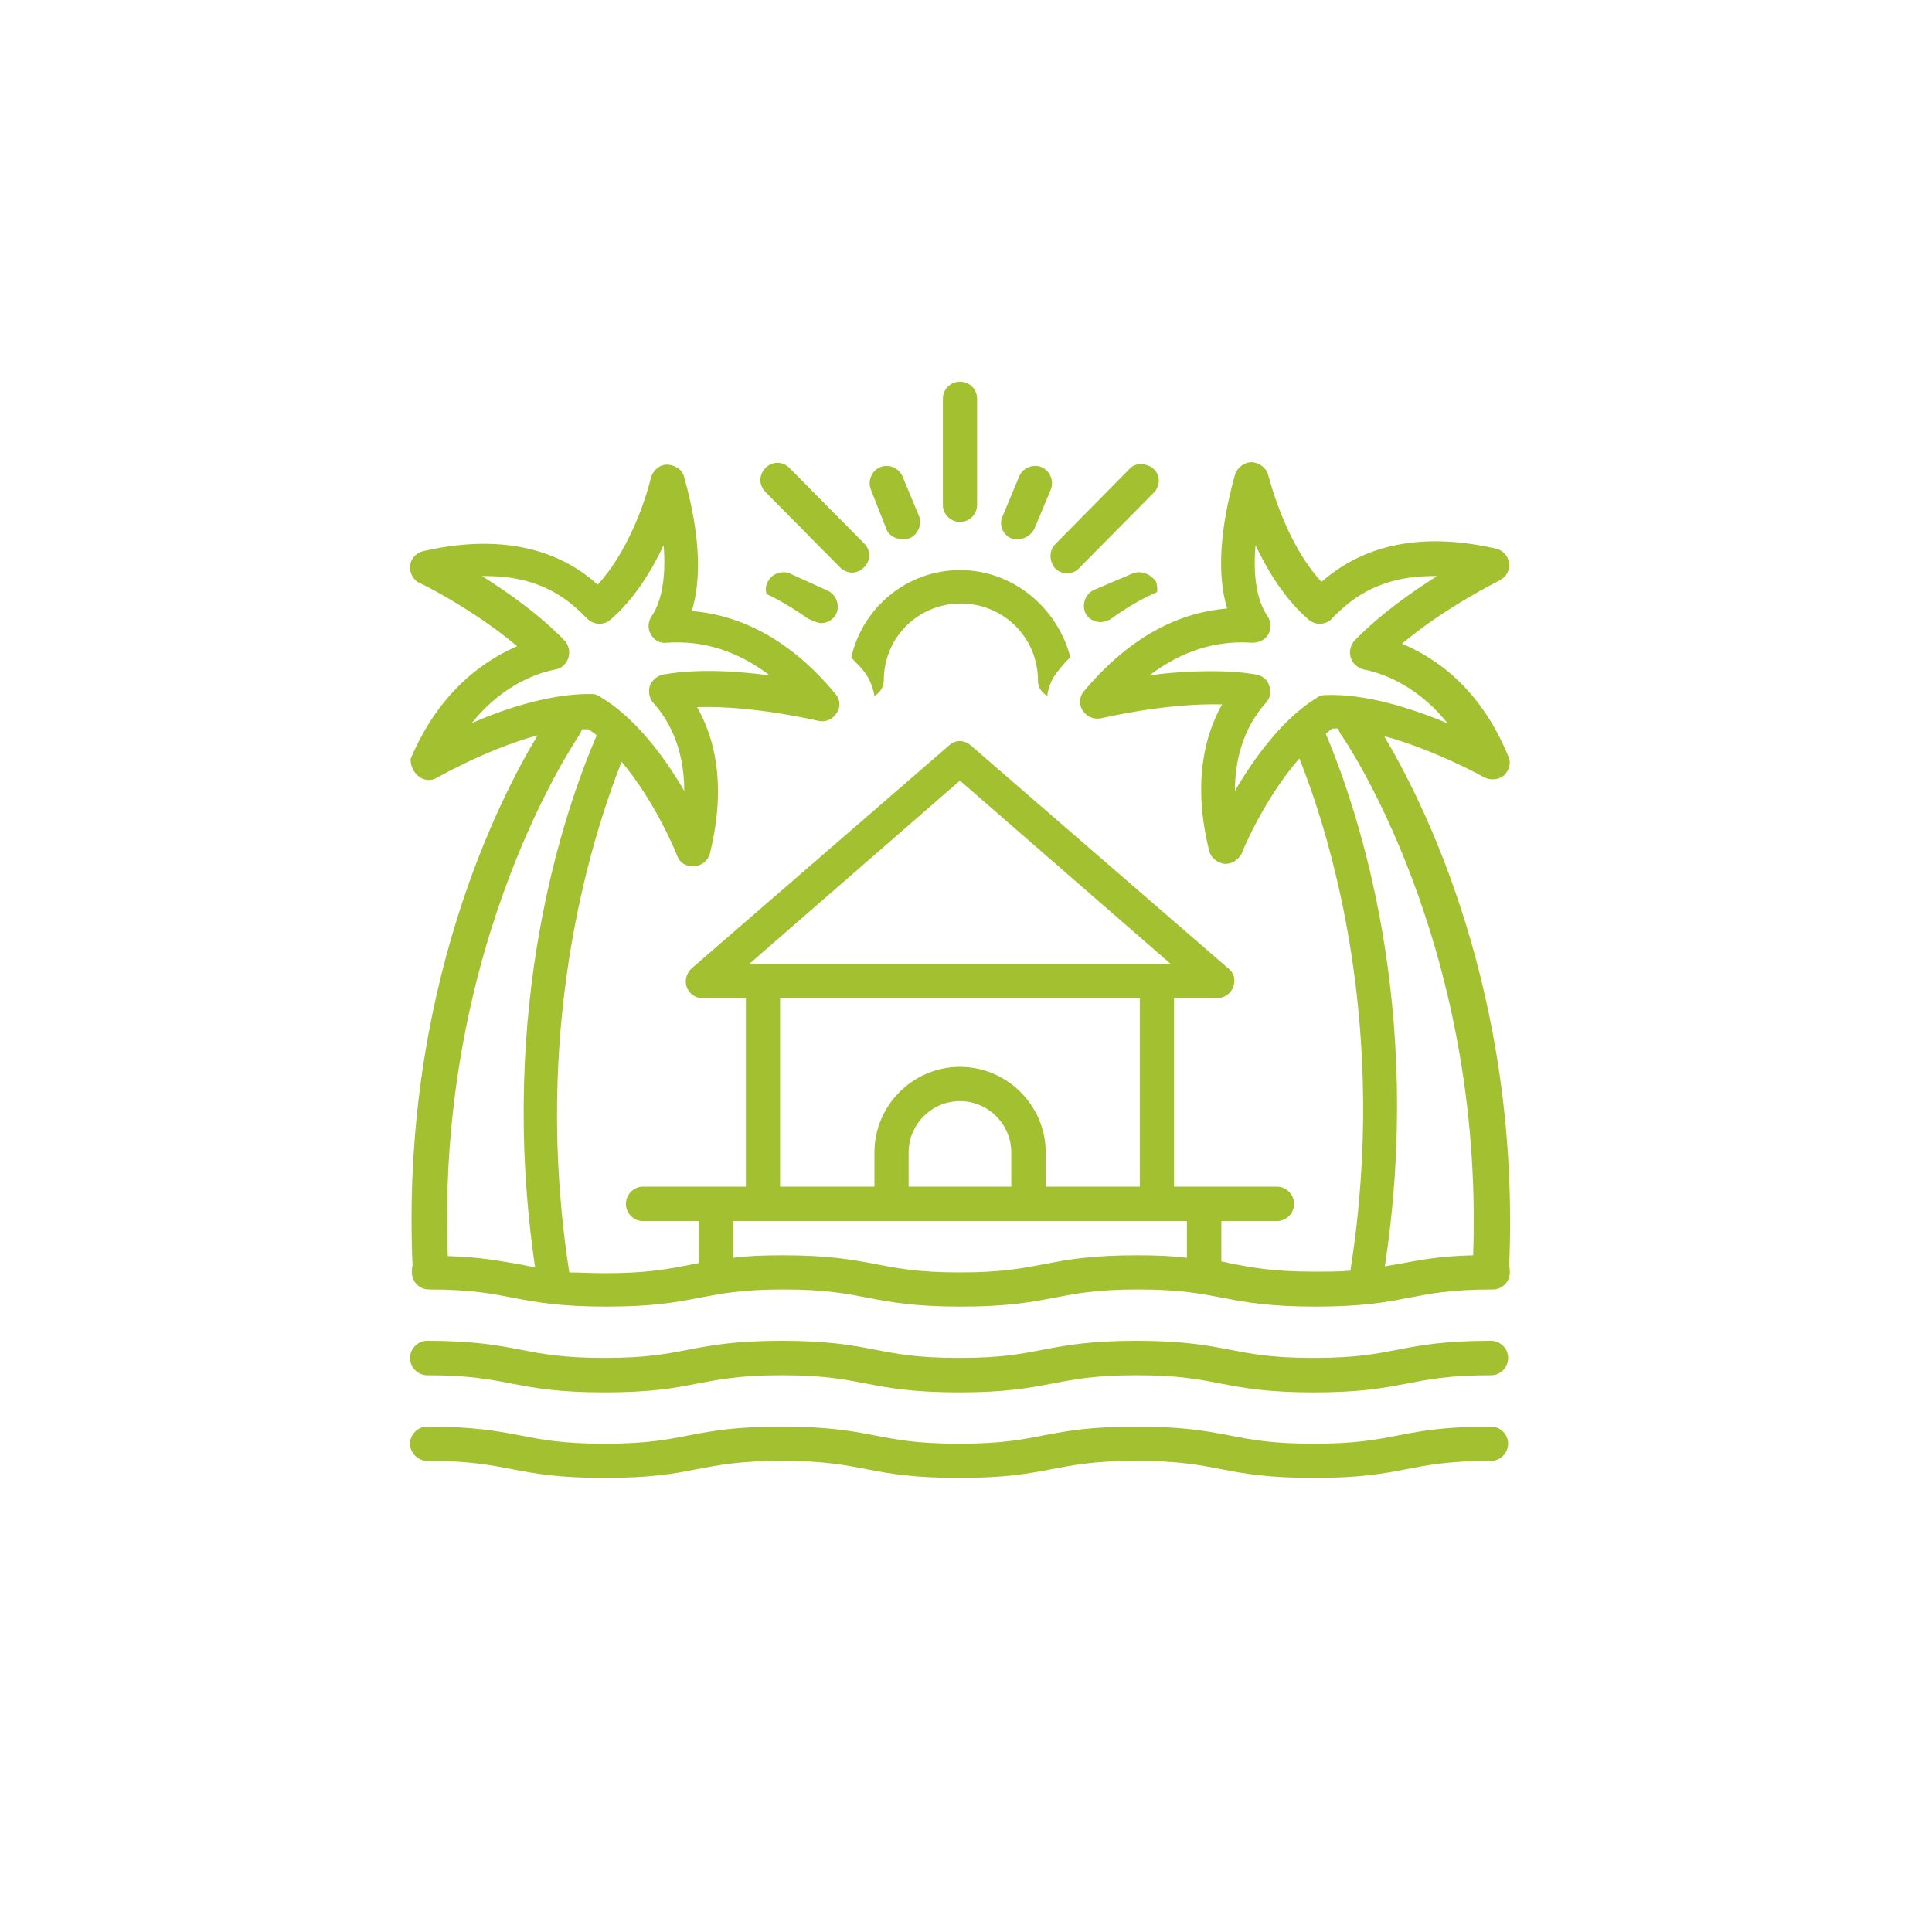
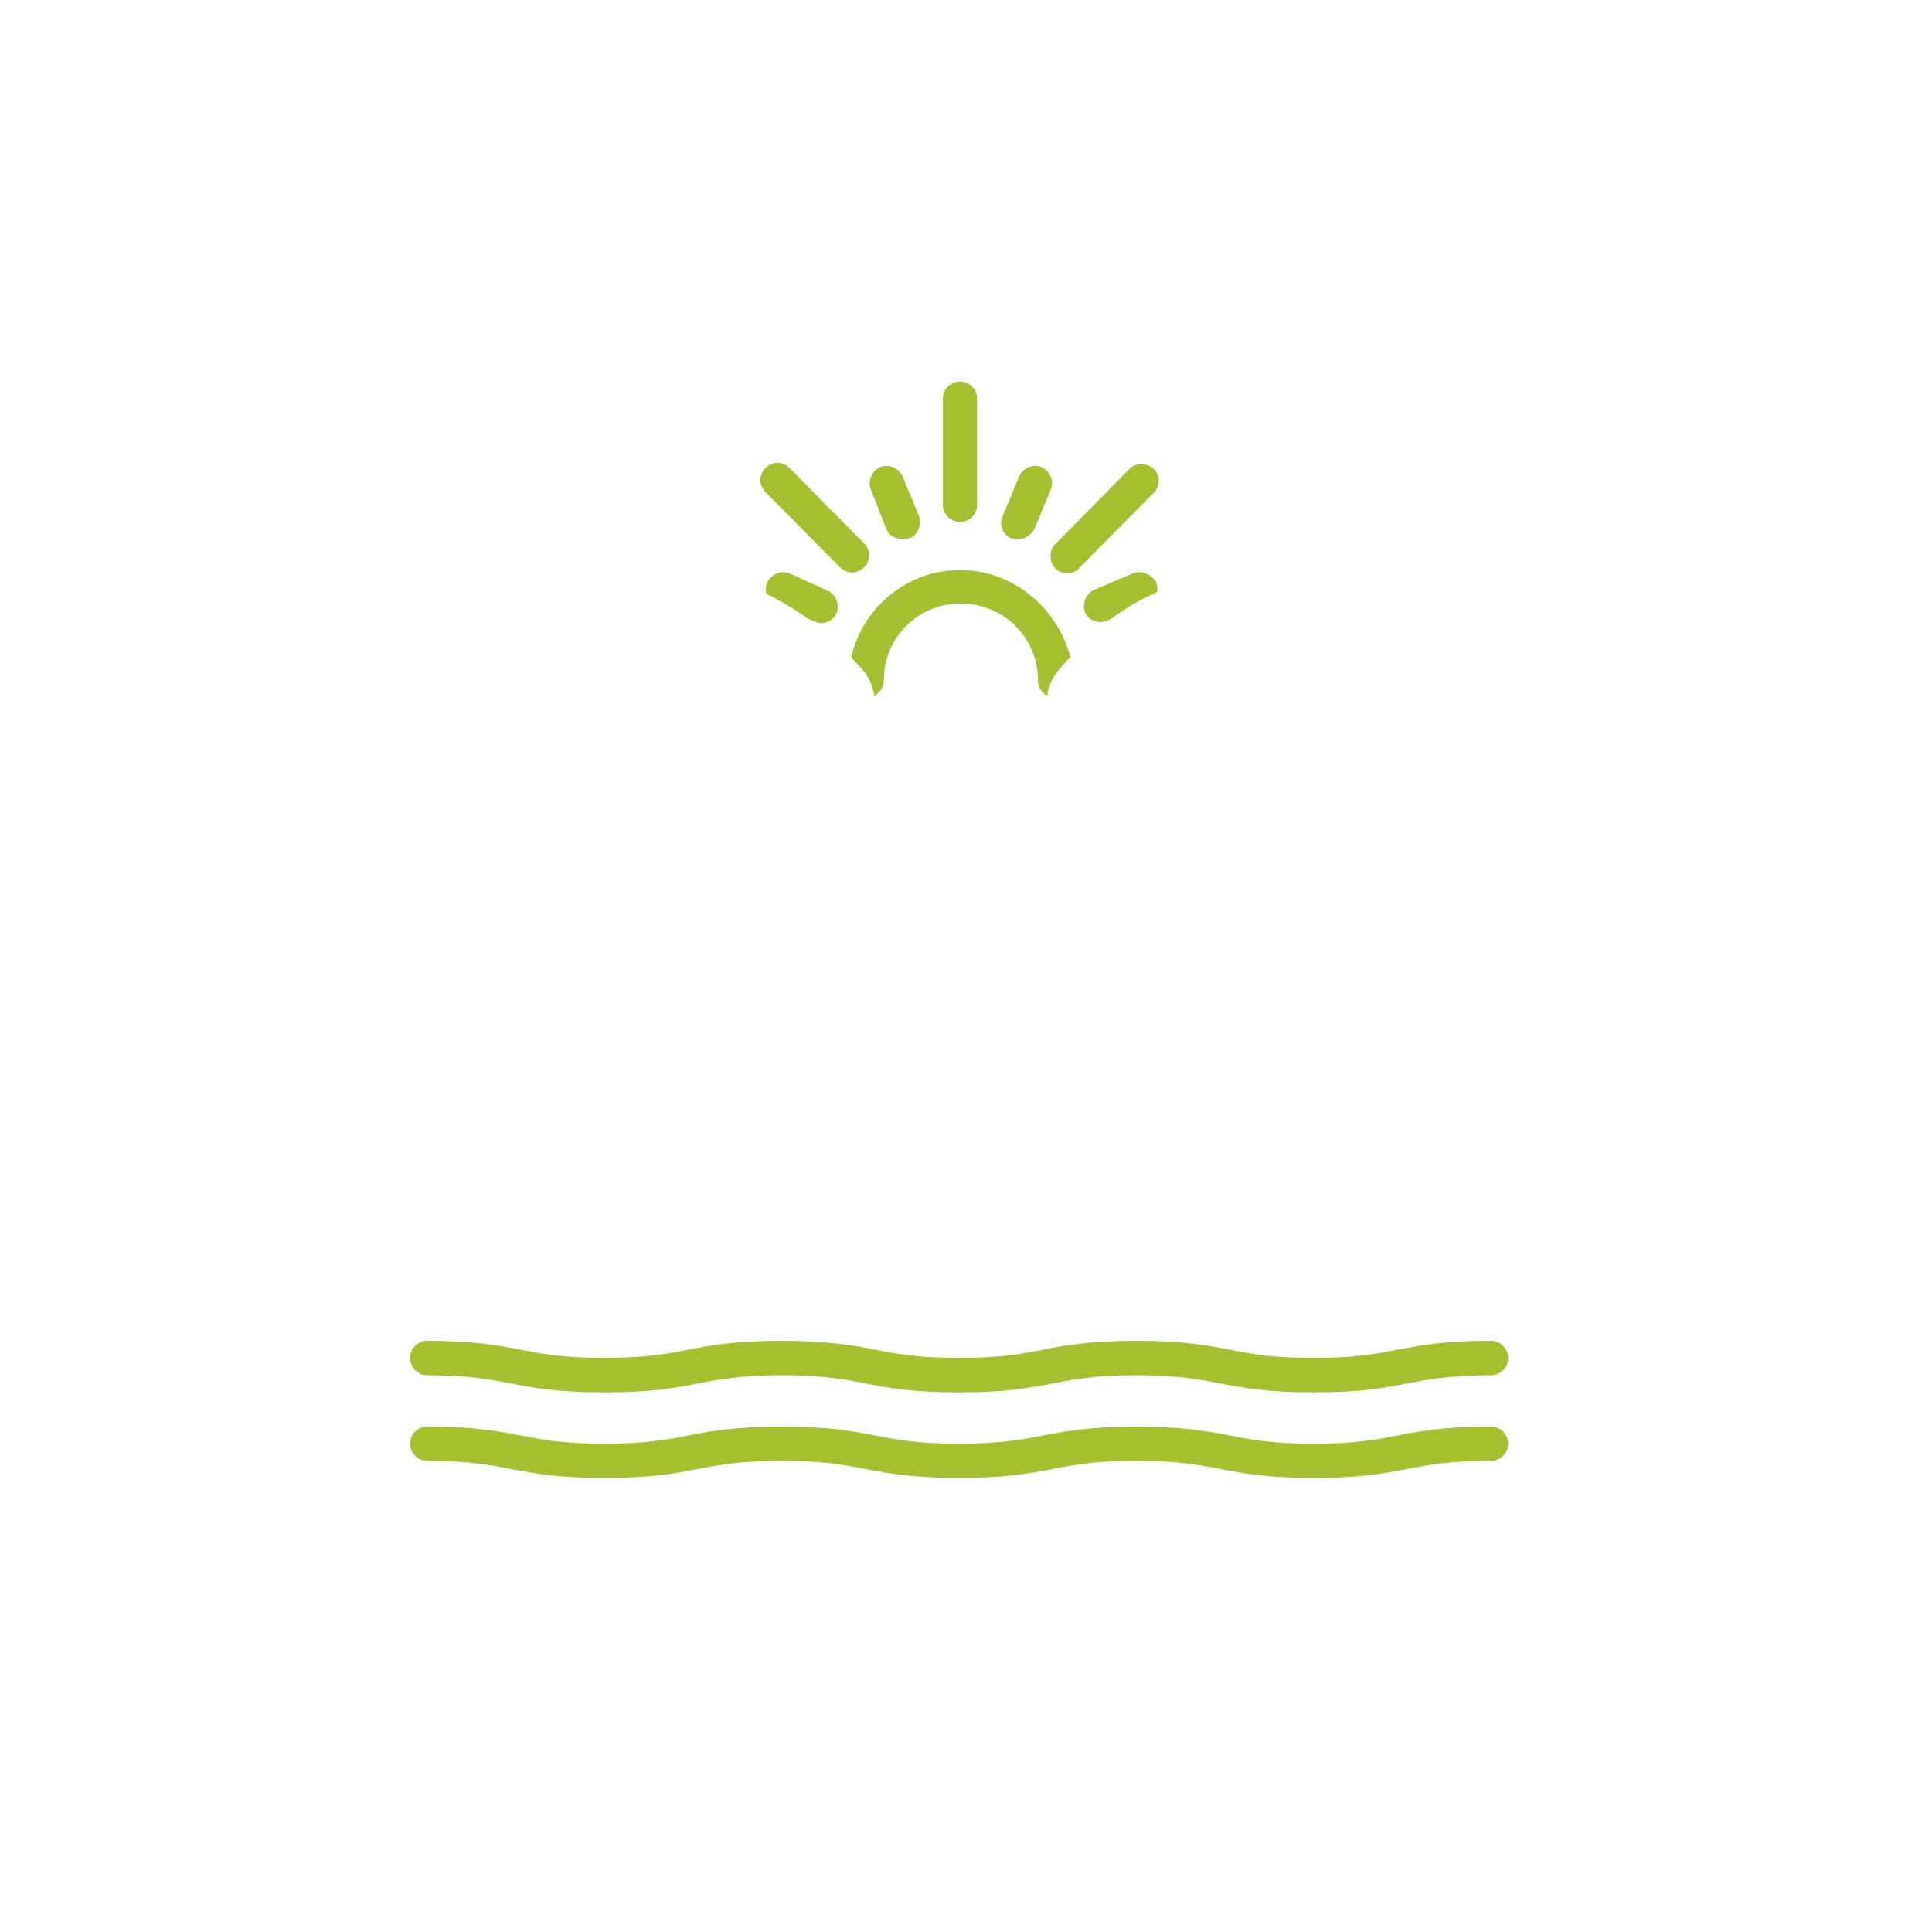
<svg xmlns="http://www.w3.org/2000/svg" width="40" zoomAndPan="magnify" viewBox="0 0 30 30" height="40" preserveAspectRatio="xMidYMid meet" version="1.2">
  <defs>
    <clipPath id="c8313e79d5">
      <path d="M 14 5.926 L 16 5.926 L 16 9 L 14 9 Z M 14 5.926 " />
    </clipPath>
    <clipPath id="84c064f5f9">
-       <path d="M 6.211 7 L 23.629 7 L 23.629 21 L 6.211 21 Z M 6.211 7 " />
-     </clipPath>
+       </clipPath>
    <clipPath id="befdc77a3c">
      <path d="M 6.211 20 L 23.629 20 L 23.629 22 L 6.211 22 Z M 6.211 20 " />
    </clipPath>
    <clipPath id="1417eb23df">
      <path d="M 6.211 22 L 23.629 22 L 23.629 23 L 6.211 23 Z M 6.211 22 " />
    </clipPath>
  </defs>
  <g id="2e63b3a3b8">
    <g clip-rule="nonzero" clip-path="url(#c8313e79d5)">
      <path style=" stroke:none;fill-rule:nonzero;fill:#a2c030;fill-opacity:1;" d="M 14.906 8.105 C 15.055 8.105 15.172 7.984 15.172 7.84 L 15.172 6.191 C 15.172 6.043 15.055 5.926 14.906 5.926 C 14.762 5.926 14.641 6.043 14.641 6.191 L 14.641 7.84 C 14.641 7.984 14.762 8.105 14.906 8.105 Z M 14.906 8.105 " />
    </g>
    <path style=" stroke:none;fill-rule:nonzero;fill:#a2c030;fill-opacity:1;" d="M 13.043 8.809 C 13.098 8.863 13.164 8.891 13.23 8.891 C 13.297 8.891 13.363 8.863 13.418 8.809 C 13.523 8.703 13.523 8.543 13.418 8.438 L 12.258 7.266 C 12.152 7.16 11.992 7.16 11.887 7.266 C 11.781 7.375 11.781 7.535 11.887 7.641 Z M 13.043 8.809 " />
    <path style=" stroke:none;fill-rule:nonzero;fill:#a2c030;fill-opacity:1;" d="M 16.383 8.824 C 16.438 8.879 16.504 8.902 16.57 8.902 C 16.637 8.902 16.703 8.879 16.754 8.824 L 17.914 7.652 C 18.02 7.547 18.02 7.375 17.914 7.281 C 17.805 7.188 17.633 7.176 17.539 7.281 L 16.383 8.453 C 16.289 8.543 16.289 8.719 16.383 8.824 Z M 16.383 8.824 " />
    <path style=" stroke:none;fill-rule:nonzero;fill:#a2c030;fill-opacity:1;" d="M 13.762 8.211 C 13.801 8.32 13.91 8.371 14.016 8.371 C 14.055 8.371 14.082 8.371 14.121 8.359 C 14.254 8.305 14.32 8.145 14.27 8.012 L 14.016 7.402 C 13.961 7.266 13.801 7.199 13.668 7.254 C 13.535 7.309 13.469 7.469 13.523 7.602 Z M 13.762 8.211 " />
    <path style=" stroke:none;fill-rule:nonzero;fill:#a2c030;fill-opacity:1;" d="M 15.703 8.359 C 15.73 8.371 15.77 8.371 15.812 8.371 C 15.918 8.371 16.012 8.305 16.062 8.211 L 16.316 7.602 C 16.371 7.469 16.305 7.309 16.172 7.254 C 16.039 7.199 15.879 7.266 15.824 7.402 L 15.57 8.012 C 15.504 8.145 15.57 8.305 15.703 8.359 Z M 15.703 8.359 " />
    <g clip-rule="nonzero" clip-path="url(#84c064f5f9)">
      <path style=" stroke:none;fill-rule:nonzero;fill:#a2c030;fill-opacity:1;" d="M 6.66 20.023 C 7.324 20.023 7.645 20.09 7.988 20.156 C 8.336 20.223 8.707 20.289 9.414 20.289 C 10.133 20.289 10.492 20.223 10.836 20.156 C 11.184 20.09 11.5 20.023 12.168 20.023 C 12.832 20.023 13.152 20.09 13.496 20.156 C 13.844 20.223 14.215 20.289 14.918 20.289 C 15.625 20.289 15.996 20.223 16.344 20.156 C 16.688 20.09 17.008 20.023 17.672 20.023 C 18.34 20.023 18.656 20.09 19.004 20.156 C 19.348 20.223 19.723 20.289 20.426 20.289 C 21.145 20.289 21.504 20.223 21.852 20.156 C 22.195 20.09 22.516 20.023 23.18 20.023 C 23.328 20.023 23.445 19.902 23.445 19.758 C 23.445 19.73 23.445 19.691 23.434 19.664 C 23.617 15.395 22.074 12.402 21.492 11.43 C 22.289 11.645 23.047 12.07 23.047 12.07 C 23.141 12.121 23.273 12.109 23.352 12.043 C 23.434 11.965 23.473 11.844 23.418 11.738 C 22.98 10.672 22.277 10.207 21.77 9.996 C 22.449 9.422 23.273 9.023 23.285 9.012 C 23.395 8.957 23.445 8.852 23.434 8.742 C 23.418 8.637 23.34 8.543 23.234 8.52 C 21.719 8.172 20.918 8.691 20.52 9.035 C 19.934 8.398 19.707 7.402 19.695 7.387 C 19.668 7.266 19.562 7.188 19.441 7.176 C 19.324 7.176 19.215 7.254 19.176 7.375 C 18.938 8.227 18.898 8.93 19.055 9.449 C 18.23 9.516 17.488 9.953 16.836 10.727 C 16.754 10.82 16.754 10.938 16.809 11.031 C 16.875 11.125 16.98 11.18 17.102 11.152 C 17.113 11.152 18.086 10.914 18.977 10.938 C 18.711 11.406 18.512 12.148 18.777 13.215 C 18.805 13.32 18.898 13.398 19.016 13.414 C 19.016 13.414 19.031 13.414 19.031 13.414 C 19.137 13.414 19.23 13.348 19.281 13.254 C 19.281 13.238 19.629 12.402 20.176 11.777 C 20.68 13.039 21.559 15.965 20.973 19.703 C 20.973 19.719 20.973 19.719 20.973 19.73 C 20.812 19.746 20.641 19.746 20.414 19.746 C 19.75 19.746 19.43 19.68 19.082 19.613 C 19.043 19.598 19.004 19.598 18.965 19.586 L 18.965 18.961 L 19.828 18.961 C 19.973 18.961 20.094 18.84 20.094 18.695 C 20.094 18.547 19.973 18.426 19.828 18.426 L 18.23 18.426 L 18.23 15.5 L 18.898 15.5 C 19.004 15.5 19.109 15.434 19.148 15.328 C 19.191 15.223 19.164 15.102 19.07 15.035 L 15.078 11.578 C 14.973 11.484 14.828 11.484 14.734 11.578 L 10.742 15.035 C 10.664 15.102 10.625 15.223 10.664 15.328 C 10.703 15.434 10.797 15.5 10.918 15.5 L 11.582 15.5 L 11.582 18.426 L 9.984 18.426 C 9.84 18.426 9.719 18.547 9.719 18.695 C 9.719 18.84 9.84 18.961 9.984 18.961 L 10.848 18.961 L 10.848 19.613 C 10.809 19.625 10.77 19.625 10.73 19.637 C 10.383 19.703 10.066 19.77 9.398 19.77 C 9.172 19.77 9 19.758 8.84 19.758 C 8.254 16.008 9.16 13.082 9.652 11.828 C 10.184 12.457 10.516 13.281 10.516 13.293 C 10.559 13.398 10.648 13.453 10.77 13.453 C 10.77 13.453 10.781 13.453 10.781 13.453 C 10.902 13.441 10.996 13.359 11.023 13.254 C 11.289 12.176 11.09 11.445 10.824 10.98 C 11.715 10.953 12.684 11.191 12.699 11.191 C 12.805 11.219 12.926 11.18 12.992 11.07 C 13.059 10.98 13.043 10.844 12.965 10.766 C 12.312 9.98 11.555 9.555 10.742 9.488 C 10.902 8.969 10.863 8.266 10.625 7.414 C 10.598 7.293 10.477 7.215 10.355 7.215 C 10.238 7.215 10.133 7.309 10.105 7.426 C 10.105 7.441 9.867 8.438 9.281 9.078 C 8.895 8.73 8.082 8.211 6.566 8.559 C 6.461 8.586 6.379 8.676 6.367 8.785 C 6.355 8.891 6.422 9.012 6.512 9.051 C 6.527 9.051 7.352 9.461 8.031 10.035 C 7.539 10.246 6.832 10.711 6.379 11.777 C 6.367 11.844 6.395 11.965 6.488 12.043 C 6.566 12.121 6.699 12.137 6.793 12.07 C 6.805 12.07 7.562 11.629 8.348 11.418 C 7.762 12.387 6.219 15.383 6.406 19.652 C 6.395 19.691 6.395 19.73 6.395 19.758 C 6.395 19.902 6.512 20.023 6.66 20.023 Z M 19.176 12.281 C 19.176 11.562 19.457 11.137 19.656 10.914 C 19.723 10.844 19.75 10.738 19.707 10.645 C 19.684 10.555 19.602 10.488 19.496 10.473 C 19.27 10.434 19.043 10.422 18.805 10.422 C 18.473 10.422 18.141 10.445 17.848 10.488 C 18.34 10.113 18.871 9.941 19.441 9.98 C 19.547 9.98 19.641 9.941 19.695 9.848 C 19.75 9.754 19.734 9.648 19.684 9.57 C 19.574 9.41 19.441 9.09 19.496 8.465 C 19.684 8.863 19.949 9.301 20.32 9.621 C 20.426 9.715 20.586 9.703 20.68 9.609 L 20.691 9.594 C 20.906 9.383 21.332 8.945 22.25 8.945 C 22.277 8.945 22.289 8.945 22.316 8.945 C 21.918 9.195 21.426 9.543 21.039 9.941 C 20.973 10.008 20.945 10.113 20.973 10.207 C 21 10.301 21.078 10.367 21.172 10.395 C 21.383 10.434 21.969 10.594 22.477 11.23 C 21.93 11.004 21.211 10.766 20.574 10.793 C 20.531 10.793 20.492 10.805 20.453 10.832 C 19.922 11.152 19.469 11.777 19.176 12.281 Z M 20.586 11.391 C 20.625 11.363 20.652 11.336 20.691 11.312 C 20.719 11.312 20.746 11.312 20.773 11.312 C 20.785 11.336 20.801 11.363 20.812 11.391 C 20.84 11.418 23.047 14.609 22.875 19.492 C 22.344 19.504 22.023 19.57 21.73 19.625 C 21.652 19.637 21.582 19.652 21.504 19.664 C 22.117 15.633 21.09 12.59 20.586 11.391 Z M 14.906 12.121 L 18.18 14.969 L 11.633 14.969 Z M 14.906 16.566 C 14.176 16.566 13.578 17.164 13.578 17.895 L 13.578 18.426 L 12.113 18.426 L 12.113 15.5 L 17.699 15.5 L 17.699 18.426 L 16.238 18.426 L 16.238 17.895 C 16.238 17.164 15.637 16.566 14.906 16.566 Z M 15.703 17.895 L 15.703 18.426 L 14.109 18.426 L 14.109 17.895 C 14.109 17.457 14.469 17.098 14.906 17.098 C 15.344 17.098 15.703 17.457 15.703 17.895 Z M 11.383 18.961 L 18.43 18.961 L 18.43 19.531 C 18.219 19.504 17.98 19.492 17.66 19.492 C 16.941 19.492 16.582 19.559 16.238 19.625 C 15.891 19.691 15.57 19.758 14.906 19.758 C 14.242 19.758 13.922 19.691 13.578 19.625 C 13.23 19.559 12.859 19.492 12.152 19.492 C 11.832 19.492 11.582 19.504 11.383 19.531 Z M 7.324 11.23 C 7.832 10.594 8.414 10.434 8.629 10.395 C 8.723 10.379 8.801 10.301 8.828 10.207 C 8.855 10.113 8.828 10.008 8.762 9.941 C 8.375 9.543 7.883 9.195 7.484 8.945 C 7.512 8.945 7.523 8.945 7.551 8.945 C 8.469 8.945 8.895 9.383 9.105 9.594 L 9.121 9.609 C 9.215 9.703 9.375 9.715 9.48 9.621 C 9.852 9.301 10.117 8.863 10.305 8.465 C 10.355 9.09 10.223 9.422 10.117 9.57 C 10.066 9.648 10.051 9.754 10.105 9.848 C 10.156 9.941 10.25 9.996 10.355 9.98 C 10.93 9.941 11.461 10.113 11.953 10.488 C 11.461 10.422 10.848 10.379 10.305 10.473 C 10.211 10.488 10.133 10.555 10.09 10.645 C 10.066 10.738 10.078 10.844 10.145 10.914 C 10.344 11.137 10.625 11.562 10.625 12.281 C 10.332 11.777 9.879 11.152 9.32 10.82 C 9.281 10.793 9.238 10.777 9.199 10.777 C 9.16 10.777 9.121 10.777 9.082 10.777 C 8.496 10.793 7.832 11.004 7.324 11.23 Z M 9 11.406 C 9.016 11.379 9.027 11.352 9.039 11.324 C 9.055 11.324 9.066 11.324 9.094 11.324 C 9.105 11.324 9.121 11.324 9.133 11.324 C 9.172 11.352 9.227 11.379 9.266 11.418 C 8.773 12.562 7.711 15.621 8.309 19.68 C 8.23 19.664 8.164 19.652 8.098 19.637 C 7.789 19.586 7.484 19.52 6.953 19.504 C 6.766 14.625 8.988 11.43 9 11.406 Z M 9 11.406 " />
    </g>
    <g clip-rule="nonzero" clip-path="url(#befdc77a3c)">
      <path style=" stroke:none;fill-rule:nonzero;fill:#a2c030;fill-opacity:1;" d="M 23.152 20.82 C 22.434 20.82 22.074 20.887 21.73 20.953 C 21.383 21.02 21.066 21.086 20.398 21.086 C 19.734 21.086 19.414 21.02 19.07 20.953 C 18.723 20.887 18.352 20.82 17.648 20.82 C 16.941 20.82 16.57 20.887 16.223 20.953 C 15.879 21.02 15.559 21.086 14.895 21.086 C 14.227 21.086 13.91 21.02 13.562 20.953 C 13.219 20.887 12.844 20.82 12.141 20.82 C 11.422 20.82 11.062 20.887 10.715 20.953 C 10.371 21.02 10.051 21.086 9.387 21.086 C 8.723 21.086 8.402 21.02 8.055 20.953 C 7.711 20.887 7.34 20.82 6.633 20.82 C 6.488 20.82 6.367 20.941 6.367 21.086 C 6.367 21.234 6.488 21.355 6.633 21.355 C 7.297 21.355 7.617 21.422 7.965 21.488 C 8.309 21.555 8.68 21.621 9.387 21.621 C 10.105 21.621 10.465 21.555 10.809 21.488 C 11.156 21.422 11.477 21.355 12.141 21.355 C 12.805 21.355 13.125 21.422 13.469 21.488 C 13.816 21.555 14.188 21.621 14.895 21.621 C 15.598 21.621 15.969 21.555 16.316 21.488 C 16.664 21.422 16.98 21.355 17.648 21.355 C 18.312 21.355 18.633 21.422 18.977 21.488 C 19.324 21.555 19.695 21.621 20.398 21.621 C 21.117 21.621 21.477 21.555 21.824 21.488 C 22.168 21.422 22.488 21.355 23.152 21.355 C 23.301 21.355 23.418 21.234 23.418 21.086 C 23.418 20.941 23.301 20.82 23.152 20.82 Z M 23.152 20.82 " />
    </g>
    <g clip-rule="nonzero" clip-path="url(#1417eb23df)">
      <path style=" stroke:none;fill-rule:nonzero;fill:#a2c030;fill-opacity:1;" d="M 23.152 22.152 C 22.434 22.152 22.074 22.219 21.73 22.285 C 21.383 22.352 21.066 22.418 20.398 22.418 C 19.734 22.418 19.414 22.352 19.07 22.285 C 18.723 22.219 18.352 22.152 17.648 22.152 C 16.941 22.152 16.57 22.219 16.223 22.285 C 15.879 22.352 15.559 22.418 14.895 22.418 C 14.227 22.418 13.91 22.352 13.562 22.285 C 13.219 22.219 12.844 22.152 12.141 22.152 C 11.422 22.152 11.062 22.219 10.715 22.285 C 10.371 22.352 10.051 22.418 9.387 22.418 C 8.723 22.418 8.402 22.352 8.055 22.285 C 7.711 22.219 7.34 22.152 6.633 22.152 C 6.488 22.152 6.367 22.273 6.367 22.418 C 6.367 22.562 6.488 22.684 6.633 22.684 C 7.297 22.684 7.617 22.75 7.965 22.816 C 8.309 22.883 8.68 22.949 9.387 22.949 C 10.105 22.949 10.465 22.883 10.809 22.816 C 11.156 22.75 11.477 22.684 12.141 22.684 C 12.805 22.684 13.125 22.75 13.469 22.816 C 13.816 22.883 14.188 22.949 14.895 22.949 C 15.598 22.949 15.969 22.883 16.316 22.816 C 16.664 22.75 16.98 22.684 17.648 22.684 C 18.312 22.684 18.633 22.75 18.977 22.816 C 19.324 22.883 19.695 22.949 20.398 22.949 C 21.117 22.949 21.477 22.883 21.824 22.816 C 22.168 22.75 22.488 22.684 23.152 22.684 C 23.301 22.684 23.418 22.562 23.418 22.418 C 23.418 22.273 23.301 22.152 23.152 22.152 Z M 23.152 22.152 " />
    </g>
    <path style=" stroke:none;fill-rule:nonzero;fill:#a2c030;fill-opacity:1;" d="M 17.594 8.902 L 16.996 9.156 C 16.863 9.211 16.797 9.371 16.848 9.504 C 16.887 9.609 16.996 9.66 17.09 9.66 C 17.129 9.66 17.156 9.648 17.195 9.637 L 17.234 9.621 C 17.473 9.449 17.715 9.301 17.965 9.195 C 17.98 9.145 17.965 9.09 17.953 9.035 C 17.871 8.918 17.727 8.852 17.594 8.902 Z M 17.594 8.902 " />
    <path style=" stroke:none;fill-rule:nonzero;fill:#a2c030;fill-opacity:1;" d="M 14.906 8.852 C 14.082 8.852 13.391 9.438 13.219 10.207 C 13.27 10.273 13.336 10.328 13.391 10.395 C 13.496 10.512 13.551 10.66 13.578 10.805 C 13.656 10.766 13.723 10.672 13.723 10.566 C 13.723 9.902 14.254 9.371 14.918 9.371 C 15.586 9.371 16.117 9.902 16.117 10.566 C 16.117 10.672 16.172 10.754 16.262 10.805 C 16.277 10.66 16.344 10.512 16.449 10.395 C 16.504 10.328 16.555 10.262 16.621 10.207 C 16.422 9.438 15.73 8.852 14.906 8.852 Z M 14.906 8.852 " />
    <path style=" stroke:none;fill-rule:nonzero;fill:#a2c030;fill-opacity:1;" d="M 12.258 8.902 C 12.125 8.852 11.969 8.918 11.914 9.051 C 11.887 9.102 11.887 9.168 11.902 9.223 C 12.125 9.328 12.34 9.461 12.551 9.609 L 12.645 9.648 C 12.684 9.66 12.711 9.676 12.75 9.676 C 12.859 9.676 12.953 9.609 12.992 9.516 C 13.043 9.383 12.977 9.223 12.844 9.168 Z M 12.258 8.902 " />
  </g>
</svg>